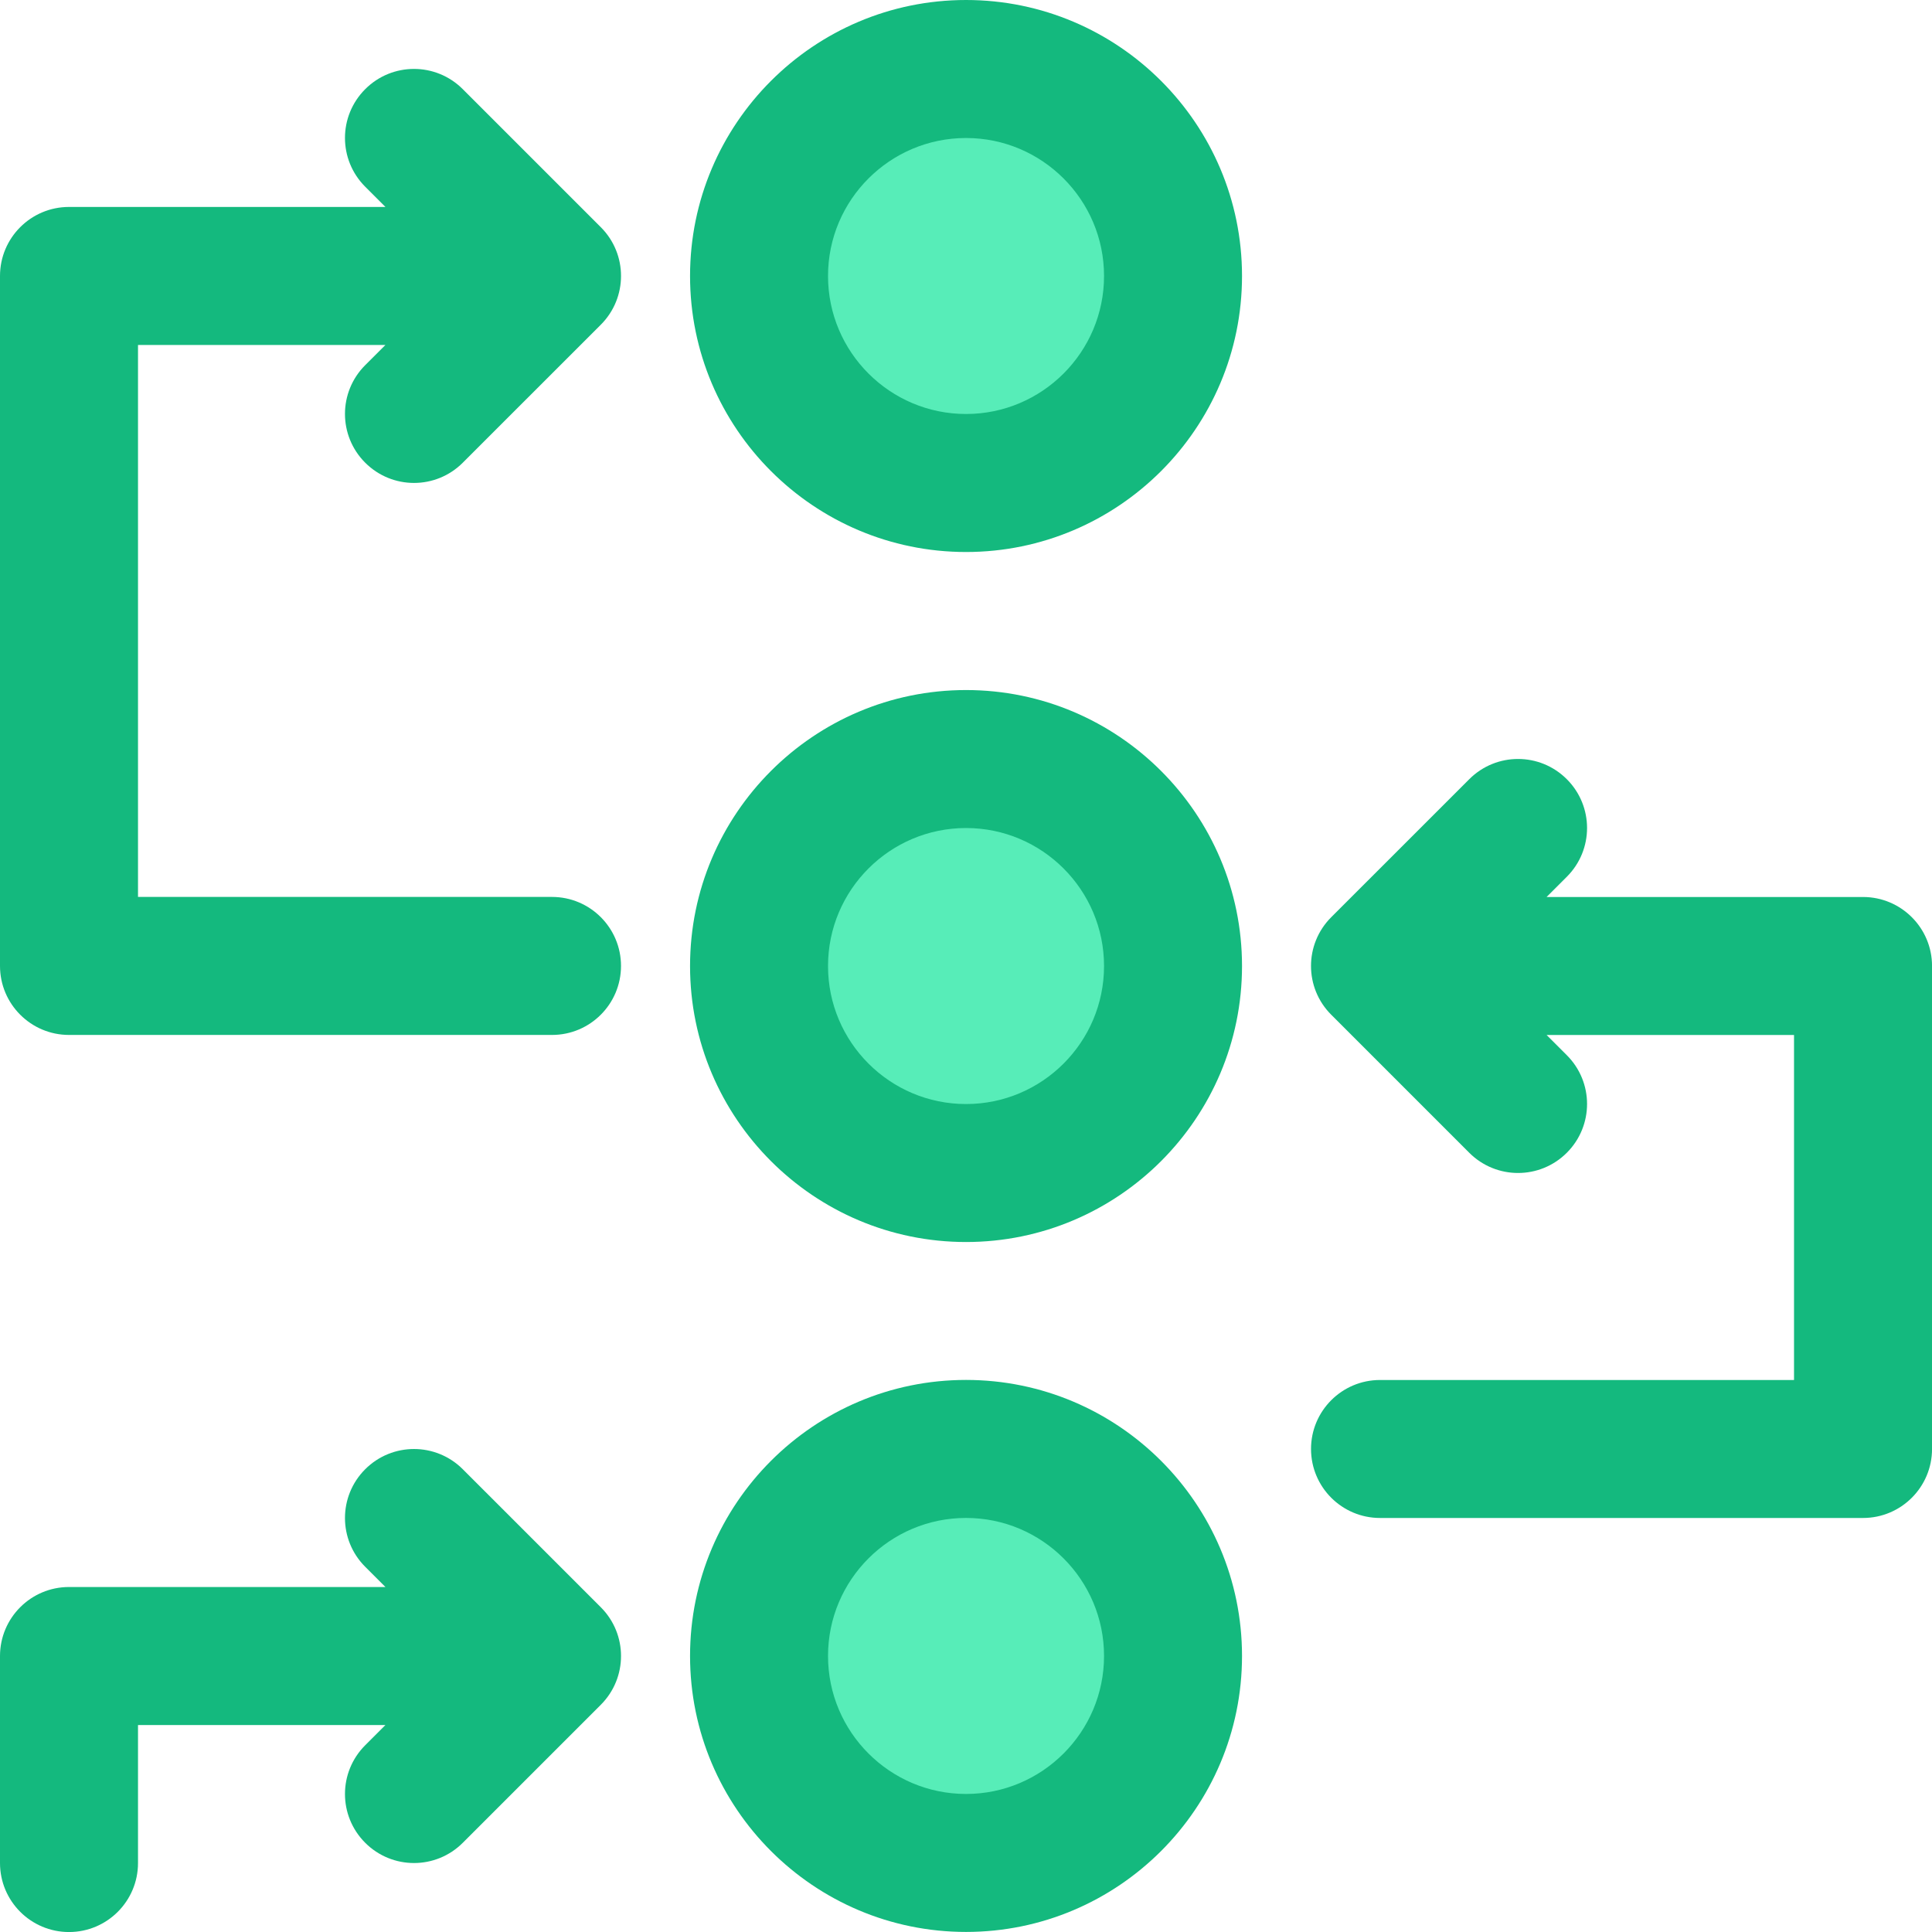
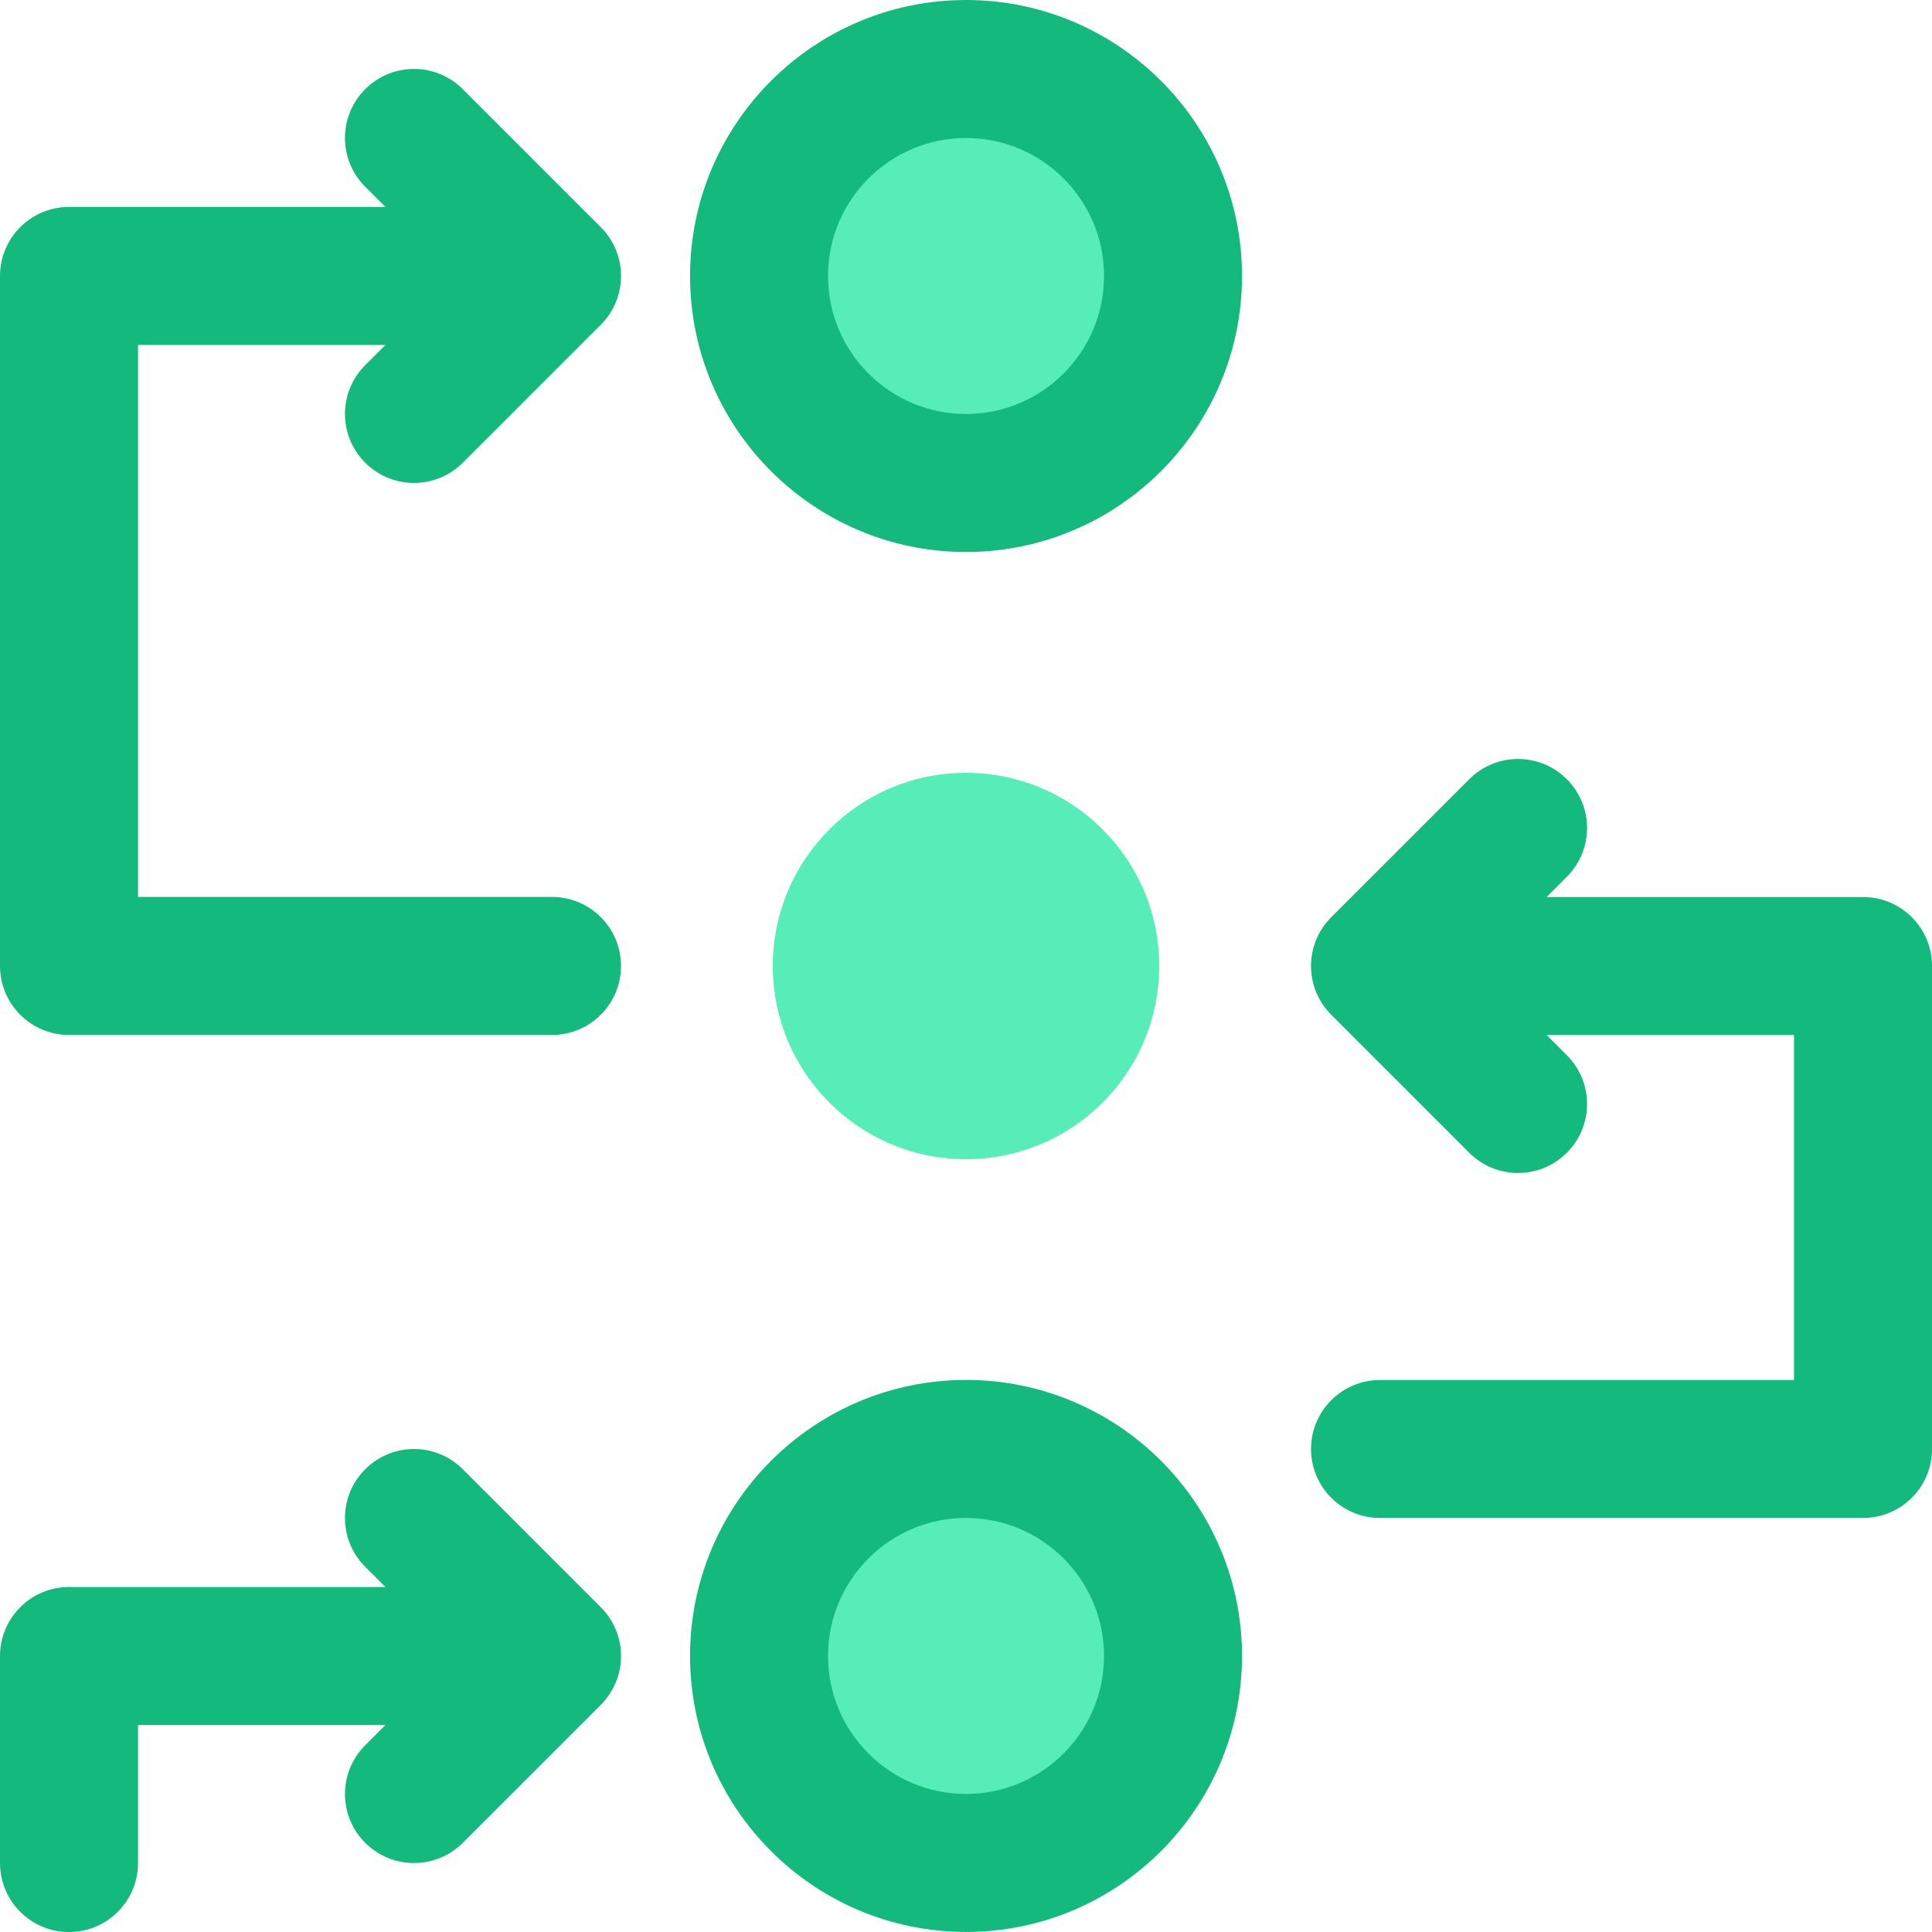
<svg xmlns="http://www.w3.org/2000/svg" width="60" height="60" viewBox="0 0 60 60" fill="none">
  <g clip-path="url(#clip0_1215_2201)">
    <circle cx="30" cy="8" r="6" fill="#57EDB8" />
    <circle cx="30" cy="30" r="6" fill="#57EDB8" />
    <circle cx="30" cy="52" r="6" fill="#57EDB8" />
    <path d="M14.372 45.628C13.534 44.791 12.18 44.791 11.342 45.628C10.504 46.466 10.504 47.821 11.342 48.658L11.97 49.286H2.143C0.96 49.286 0 50.246 0 51.429V57.858C0 59.041 0.96 60.001 2.143 60.001C3.326 60.001 4.286 59.041 4.286 57.858V53.572H11.97L11.342 54.2C10.504 55.038 10.504 56.392 11.342 57.23C11.76 57.648 12.309 57.858 12.857 57.858C13.406 57.858 13.954 57.648 14.372 57.23L18.658 52.944C19.496 52.106 19.496 50.752 18.658 49.914L14.372 45.628Z" fill="#14B97E" />
    <path d="M30.001 42.855C25.274 42.855 21.43 46.7 21.43 51.427C21.43 56.154 25.274 59.998 30.001 59.998C34.728 59.998 38.572 56.154 38.572 51.427C38.572 46.7 34.728 42.855 30.001 42.855ZM30.001 55.713C27.637 55.713 25.715 53.791 25.715 51.427C25.715 49.063 27.637 47.141 30.001 47.141C32.365 47.141 34.287 49.063 34.287 51.427C34.287 53.791 32.365 55.713 30.001 55.713Z" fill="#14B97E" />
-     <path d="M30.001 21.43C25.274 21.43 21.43 25.274 21.43 30.001C21.43 34.728 25.274 38.572 30.001 38.572C34.728 38.572 38.572 34.728 38.572 30.001C38.572 25.274 34.728 21.43 30.001 21.43ZM30.001 34.287C27.637 34.287 25.715 32.365 25.715 30.001C25.715 27.637 27.637 25.715 30.001 25.715C32.365 25.715 34.287 27.637 34.287 30.001C34.287 32.365 32.365 34.287 30.001 34.287Z" fill="#14B97E" />
    <path d="M30.001 0C25.274 0 21.43 3.844 21.43 8.571C21.43 13.299 25.274 17.143 30.001 17.143C34.728 17.143 38.572 13.299 38.572 8.571C38.572 3.844 34.728 0 30.001 0ZM30.001 12.857C27.637 12.857 25.715 10.935 25.715 8.571C25.715 6.208 27.637 4.286 30.001 4.286C32.365 4.286 34.287 6.208 34.287 8.571C34.287 10.935 32.365 12.857 30.001 12.857Z" fill="#14B97E" />
    <path d="M57.858 27.857H48.031L48.659 27.229C49.497 26.391 49.497 25.037 48.659 24.199C47.821 23.361 46.467 23.361 45.629 24.199L41.343 28.484C40.505 29.322 40.505 30.677 41.343 31.514L45.629 35.8C46.047 36.218 46.595 36.428 47.144 36.428C47.693 36.428 48.241 36.218 48.659 35.8C49.497 34.962 49.497 33.608 48.659 32.77L48.031 32.142H55.715V42.857H42.858C41.675 42.857 40.715 43.817 40.715 44.999C40.715 46.182 41.675 47.142 42.858 47.142H57.858C59.041 47.142 60.001 46.182 60.001 44.999V29.999C60.001 28.817 59.041 27.857 57.858 27.857Z" fill="#14B97E" />
    <path d="M11.342 14.37C11.76 14.788 12.309 14.998 12.857 14.998C13.406 14.998 13.954 14.788 14.372 14.37L18.658 10.085C19.496 9.247 19.496 7.893 18.658 7.055L14.372 2.769C13.534 1.931 12.18 1.931 11.342 2.769C10.504 3.607 10.504 4.961 11.342 5.799L11.97 6.427H2.143C0.96 6.427 0 7.387 0 8.57V29.998C0 31.181 0.96 32.141 2.143 32.141H17.143C18.326 32.141 19.286 31.181 19.286 29.998C19.286 28.815 18.326 27.855 17.143 27.855H4.286V10.713H11.97L11.342 11.34C10.504 12.178 10.504 13.533 11.342 14.37Z" fill="#14B97E" />
  </g>
  <defs>
    <clipPath id="clip0_1215_2201">
      <rect width="60" height="60" fill="white" />
    </clipPath>
  </defs>
</svg>